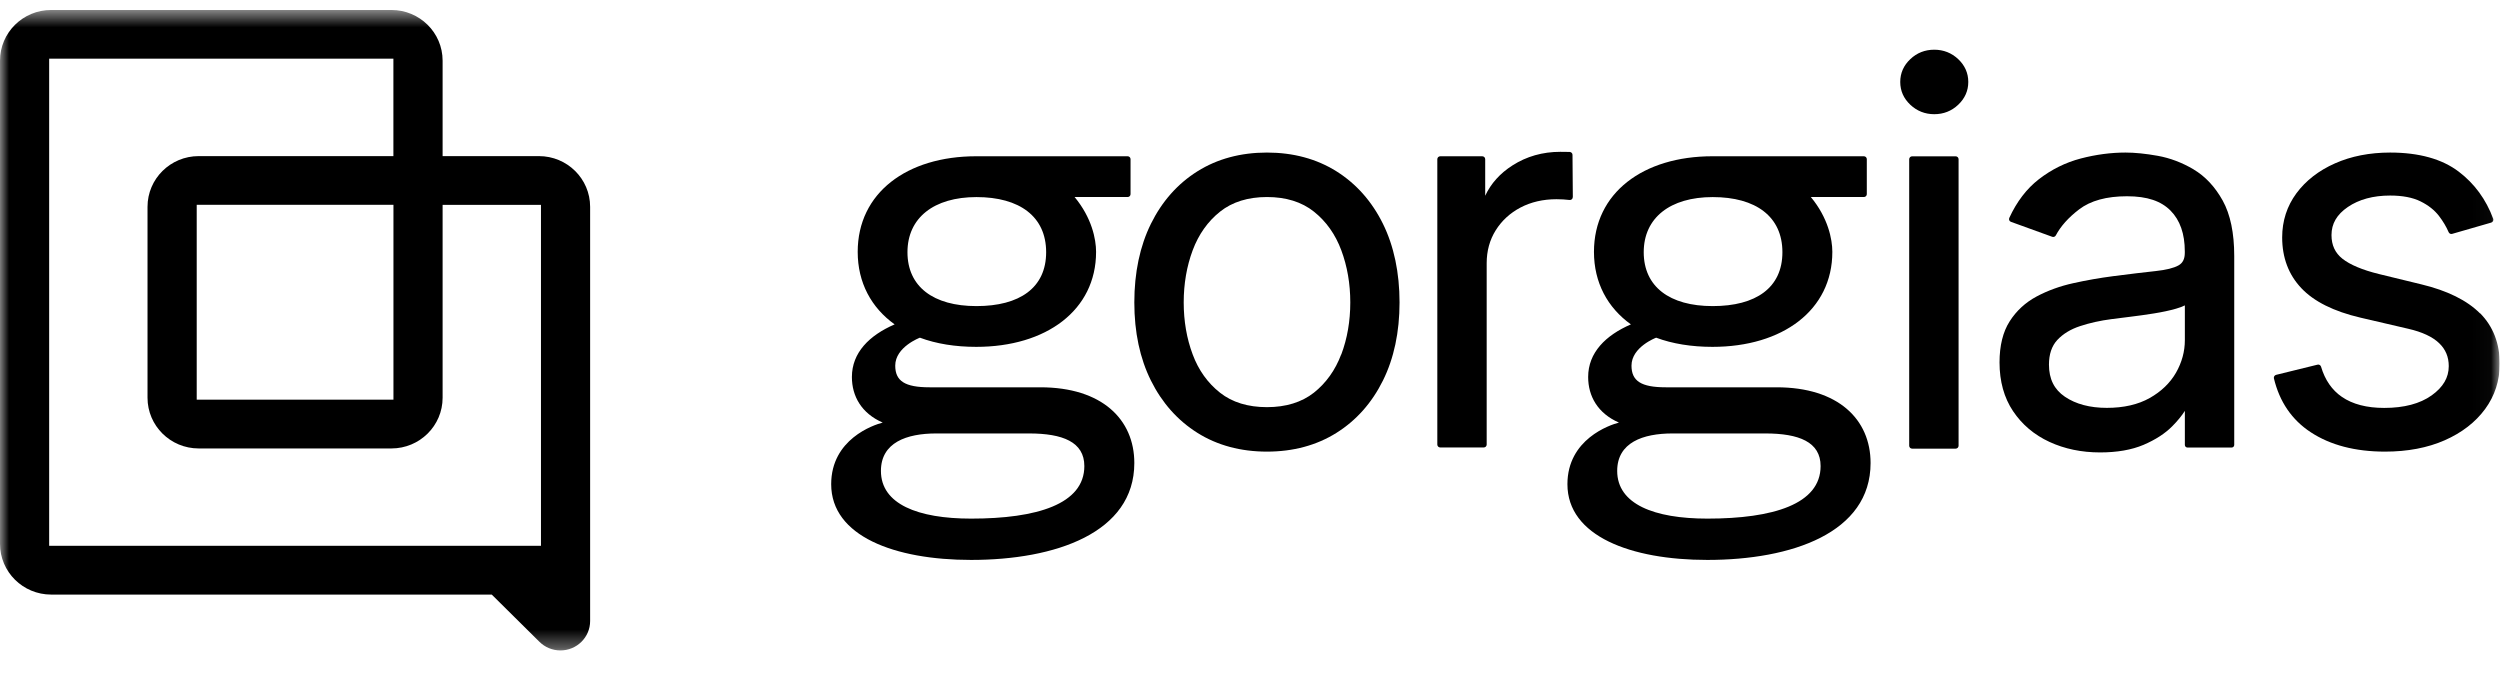
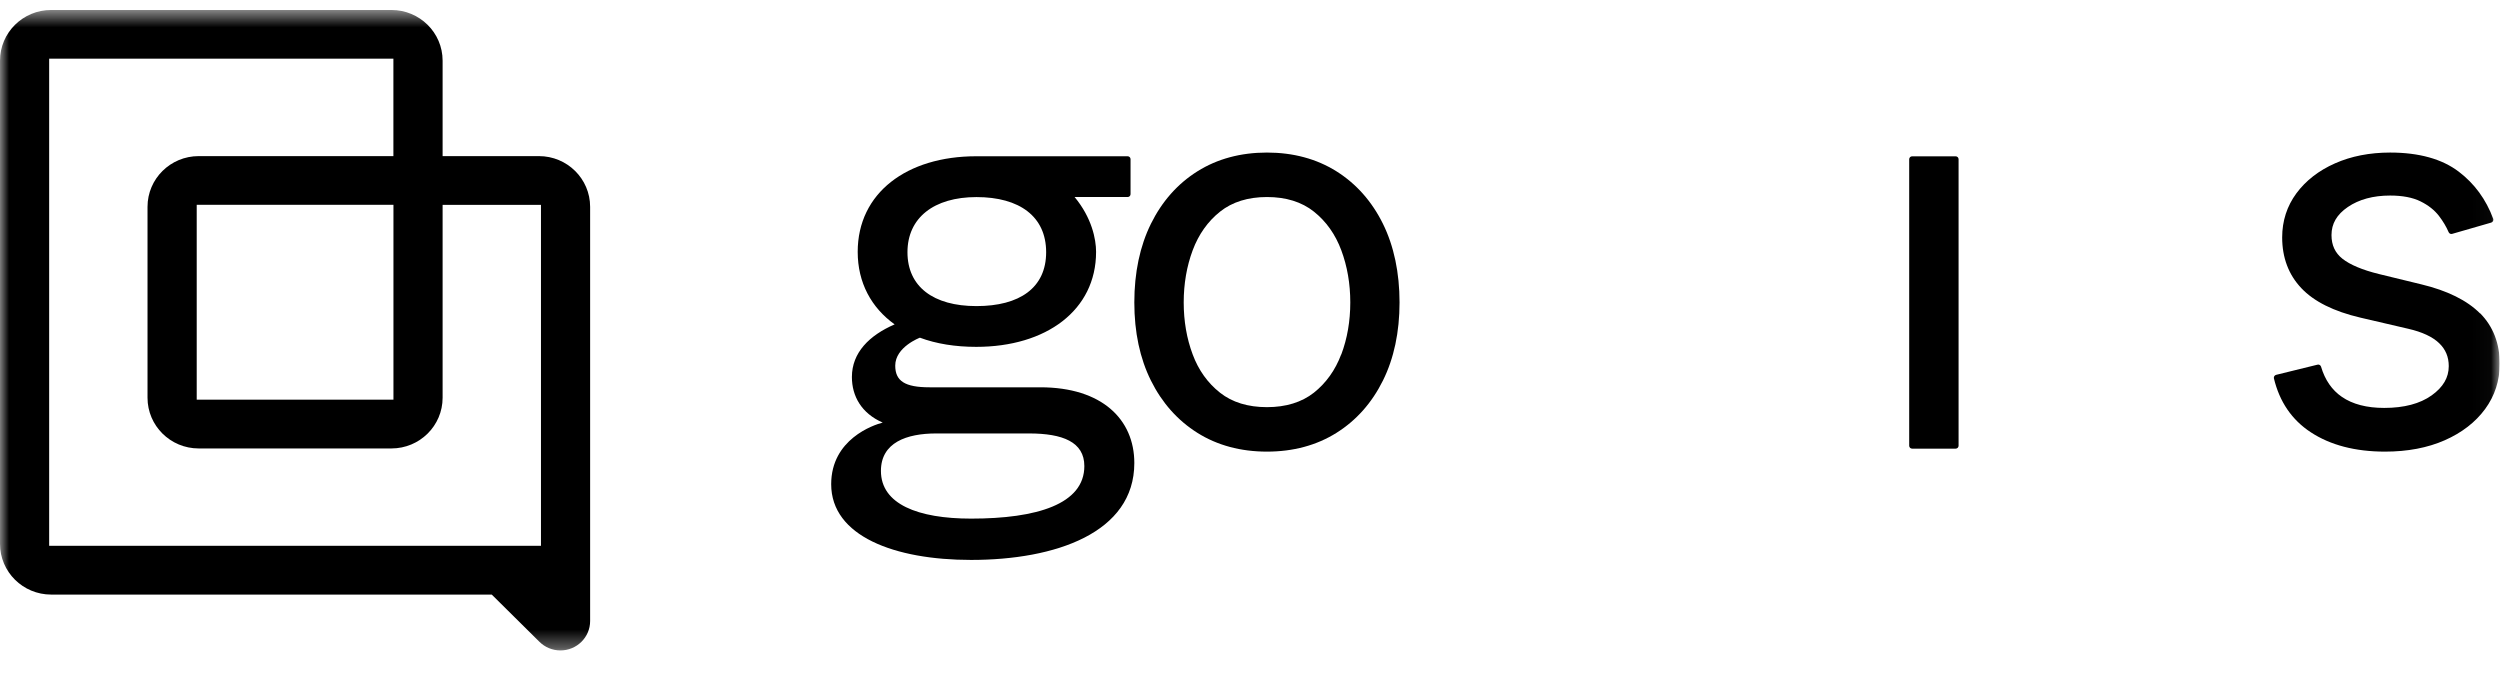
<svg xmlns="http://www.w3.org/2000/svg" width="137" height="37" viewBox="0 0 137 37" fill="none">
  <g clip-path="url(#clip0_107_2693)">
    <mask id="mask0_107_2693" style="mask-type:luminance" maskUnits="userSpaceOnUse" x="0" y="0" width="137" height="36">
      <path d="M136.976 0.547H0V35.644H136.976V0.547Z" fill="white" />
    </mask>
    <g mask="url(#mask0_107_2693)">
      <path d="M29.534 8.555H24.255V3.325C24.255 1.79 22.999 0.547 21.45 0.547H2.805C1.255 0.547 0 1.79 0 3.325V29.804C0 31.339 1.255 32.583 2.805 32.583H26.948L29.561 35.171C29.867 35.474 30.279 35.644 30.711 35.644C31.609 35.644 32.339 34.924 32.339 34.032V11.334C32.339 9.799 31.083 8.555 29.534 8.555ZM29.645 29.911H2.694V3.215H21.558V8.555H10.889C9.339 8.555 8.084 9.799 8.084 11.334V21.796C8.084 23.331 9.339 24.575 10.889 24.575H21.45C22.999 24.575 24.255 23.331 24.255 21.796V11.226H29.645V29.914V29.911ZM21.561 11.223V21.903H10.78V11.223H21.561Z" fill="black" />
      <path d="M73.236 9.387C72.149 8.705 70.867 8.36 69.428 8.36C67.99 8.36 66.707 8.705 65.621 9.387C64.534 10.068 63.678 11.035 63.071 12.263C62.467 13.489 62.161 14.938 62.161 16.574C62.161 18.21 62.467 19.638 63.071 20.855C63.678 22.077 64.536 23.041 65.621 23.722C66.707 24.404 67.99 24.749 69.428 24.749C70.867 24.749 72.149 24.404 73.236 23.722C74.323 23.041 75.179 22.077 75.785 20.855C76.389 19.638 76.695 18.198 76.695 16.574C76.695 14.95 76.389 13.486 75.785 12.263C75.179 11.035 74.32 10.068 73.236 9.387ZM73.497 19.424C73.173 20.286 72.668 20.991 71.999 21.521C71.332 22.045 70.467 22.312 69.428 22.312C68.389 22.312 67.524 22.047 66.858 21.521C66.185 20.991 65.68 20.286 65.359 19.424C65.032 18.552 64.867 17.594 64.867 16.574C64.867 15.553 65.032 14.593 65.359 13.715C65.684 12.846 66.188 12.132 66.861 11.597C67.527 11.067 68.392 10.797 69.431 10.797C70.47 10.797 71.335 11.065 72.002 11.597C72.674 12.132 73.179 12.843 73.503 13.715C73.831 14.593 73.996 15.556 73.996 16.574C73.996 17.591 73.831 18.552 73.503 19.424H73.497Z" fill="black" />
-       <path d="M86.191 10.804L86.173 8.484C86.173 8.398 86.101 8.329 86.017 8.326C85.819 8.323 85.647 8.32 85.503 8.32C84.536 8.32 83.656 8.57 82.885 9.064C82.203 9.498 81.701 10.058 81.389 10.727V8.722C81.389 8.636 81.317 8.564 81.23 8.564H78.924C78.837 8.564 78.765 8.636 78.765 8.722V24.364C78.765 24.45 78.837 24.521 78.924 24.521H81.311C81.398 24.521 81.47 24.45 81.47 24.364V14.425C81.47 13.752 81.635 13.146 81.966 12.619C82.296 12.092 82.752 11.673 83.323 11.373C83.897 11.072 84.56 10.917 85.296 10.917C85.542 10.917 85.782 10.932 86.011 10.959C86.107 10.971 86.188 10.899 86.188 10.804H86.191Z" fill="black" />
      <path d="M104.784 8.566H107.171C107.258 8.566 107.33 8.638 107.33 8.724V24.428C107.33 24.515 107.258 24.586 107.171 24.586H104.784C104.697 24.586 104.624 24.515 104.624 24.428V8.724C104.624 8.638 104.697 8.566 104.784 8.566Z" fill="black" />
-       <path d="M105.997 2.724C105.49 2.724 105.048 2.896 104.685 3.241C104.319 3.586 104.133 4.006 104.133 4.491C104.133 4.976 104.319 5.395 104.685 5.74C105.048 6.082 105.49 6.258 105.997 6.258C106.505 6.258 106.946 6.085 107.31 5.74C107.675 5.395 107.862 4.976 107.862 4.491C107.862 4.006 107.675 3.586 107.31 3.241C106.946 2.899 106.505 2.724 105.997 2.724Z" fill="black" />
-       <path d="M120.211 9.283C119.58 8.911 118.923 8.661 118.247 8.539C117.584 8.42 116.989 8.36 116.475 8.36C115.677 8.36 114.851 8.47 114.028 8.685C113.196 8.902 112.421 9.286 111.724 9.827C111.061 10.342 110.517 11.053 110.109 11.942C110.07 12.025 110.112 12.127 110.199 12.156L112.464 12.977C112.538 13.004 112.619 12.971 112.659 12.9C112.923 12.4 113.349 11.921 113.935 11.475C114.56 10.996 115.442 10.755 116.559 10.755C117.676 10.755 118.43 11.02 118.947 11.543C119.466 12.067 119.727 12.817 119.727 13.775V13.855C119.727 14.188 119.617 14.411 119.385 14.542C119.127 14.688 118.706 14.792 118.133 14.854C117.539 14.917 116.754 15.012 115.802 15.134C115.073 15.229 114.337 15.357 113.616 15.518C112.887 15.678 112.211 15.925 111.607 16.247C110.995 16.574 110.497 17.032 110.13 17.609C109.76 18.186 109.574 18.945 109.574 19.861C109.574 20.899 109.824 21.798 110.316 22.532C110.806 23.264 111.478 23.832 112.31 24.216C113.14 24.6 114.07 24.793 115.085 24.793C116.016 24.793 116.814 24.654 117.467 24.377C118.115 24.1 118.643 23.758 119.036 23.362C119.328 23.068 119.56 22.785 119.73 22.515V24.383C119.73 24.463 119.796 24.526 119.875 24.526H122.292C122.373 24.526 122.436 24.46 122.436 24.383V14.024C122.436 12.769 122.223 11.749 121.805 10.993C121.385 10.238 120.848 9.663 120.211 9.286V9.283ZM119.73 18.641C119.73 19.263 119.566 19.861 119.244 20.426C118.92 20.988 118.436 21.456 117.803 21.812C117.169 22.169 116.38 22.351 115.454 22.351C114.529 22.351 113.754 22.146 113.157 21.741C112.569 21.343 112.283 20.768 112.283 19.98C112.283 19.412 112.436 18.96 112.739 18.632C113.052 18.296 113.473 18.04 113.989 17.871C114.52 17.695 115.1 17.567 115.718 17.487C115.977 17.454 116.317 17.41 116.736 17.359C117.157 17.309 117.596 17.246 118.043 17.175C118.493 17.103 118.898 17.017 119.247 16.916C119.445 16.859 119.604 16.8 119.73 16.735V18.641Z" fill="black" />
      <path d="M135.901 17.169C135.195 16.461 134.114 15.925 132.691 15.583L130.358 15.015C129.454 14.792 128.784 14.509 128.366 14.179C127.964 13.861 127.766 13.435 127.766 12.882C127.766 12.257 128.058 11.755 128.661 11.344C129.271 10.928 130.051 10.716 130.98 10.716C131.655 10.716 132.216 10.823 132.643 11.035C133.073 11.246 133.415 11.517 133.661 11.841C133.88 12.127 134.057 12.424 134.186 12.724C134.22 12.799 134.298 12.838 134.375 12.817L136.52 12.198C136.607 12.171 136.658 12.076 136.628 11.99C136.237 10.931 135.603 10.062 134.736 9.405C133.823 8.711 132.558 8.36 130.98 8.36C129.859 8.36 128.841 8.56 127.958 8.952C127.069 9.345 126.358 9.898 125.845 10.591C125.328 11.291 125.063 12.103 125.063 13.01C125.063 14.117 125.415 15.054 126.112 15.789C126.799 16.52 127.889 17.065 129.352 17.407L131.973 18.017C132.736 18.192 133.303 18.457 133.664 18.805C134.022 19.147 134.192 19.561 134.192 20.066C134.192 20.691 133.886 21.215 133.255 21.667C132.618 22.122 131.745 22.354 130.654 22.354C129.7 22.354 128.922 22.152 128.337 21.75C127.793 21.378 127.408 20.822 127.193 20.093C127.169 20.013 127.084 19.962 127.003 19.983L124.73 20.542C124.646 20.563 124.592 20.649 124.61 20.733C124.916 22.015 125.595 23.011 126.634 23.69C127.703 24.392 129.07 24.749 130.697 24.749C131.935 24.749 133.033 24.54 133.97 24.127C134.911 23.713 135.655 23.136 136.184 22.416C136.715 21.691 136.985 20.858 136.985 19.938C136.985 18.817 136.621 17.883 135.91 17.166L135.901 17.169Z" fill="black" />
      <path d="M50.939 21.224C49.591 21.224 49.059 20.882 49.059 20.037C49.059 19.011 50.411 18.505 50.411 18.505C51.306 18.841 52.359 19.008 53.498 19.008C57.332 19.008 60.065 17.003 60.065 13.802C60.065 13.112 59.834 11.937 58.888 10.797H61.795C61.882 10.797 61.954 10.726 61.954 10.64V8.721C61.954 8.635 61.882 8.563 61.795 8.563H53.498C49.699 8.563 47.002 10.569 47.002 13.802C47.002 15.489 47.747 16.86 49.026 17.776C47.642 18.375 46.684 19.323 46.684 20.659C46.684 21.712 47.209 22.649 48.372 23.158C47.867 23.286 45.549 24.068 45.549 26.534C45.549 29.384 49.026 30.684 53.215 30.684C57.831 30.684 62.161 29.206 62.161 25.374C62.161 22.982 60.386 21.224 57.014 21.224H50.939ZM53.51 10.8C55.876 10.8 57.329 11.868 57.329 13.82C57.329 15.771 55.879 16.774 53.51 16.774C51.14 16.774 49.729 15.706 49.729 13.82C49.729 11.934 51.179 10.8 53.51 10.8ZM53.218 28.42C50.297 28.42 48.275 27.626 48.275 25.806C48.275 24.25 49.684 23.753 51.306 23.753H56.392C58.233 23.753 59.422 24.217 59.422 25.541C59.422 27.626 56.825 28.42 53.218 28.42Z" fill="black" />
-       <path d="M91.286 21.224C89.938 21.224 89.406 20.882 89.406 20.037C89.406 19.011 90.757 18.505 90.757 18.505C91.652 18.841 92.706 19.008 93.844 19.008C97.679 19.008 100.412 17.003 100.412 13.802C100.412 13.112 100.18 11.937 99.234 10.797H102.141C102.229 10.797 102.301 10.726 102.301 10.64V8.721C102.301 8.635 102.229 8.563 102.141 8.563H93.844C90.046 8.563 87.349 10.569 87.349 13.802C87.349 15.489 88.094 16.86 89.373 17.776C87.989 18.375 87.031 19.323 87.031 20.659C87.031 21.712 87.556 22.649 88.718 23.158C88.214 23.286 85.895 24.068 85.895 26.534C85.895 29.384 89.373 30.684 93.562 30.684C98.177 30.684 102.508 29.206 102.508 25.374C102.508 22.982 100.733 21.224 97.361 21.224H91.286ZM93.856 10.8C96.223 10.8 97.676 11.868 97.676 13.82C97.676 15.771 96.226 16.774 93.856 16.774C91.487 16.774 90.076 15.706 90.076 13.82C90.076 11.934 91.526 10.8 93.856 10.8ZM93.565 28.42C90.643 28.42 88.622 27.626 88.622 25.806C88.622 24.25 90.031 23.753 91.652 23.753H96.739C98.58 23.753 99.769 24.217 99.769 25.541C99.769 27.626 97.172 28.42 93.565 28.42Z" fill="black" />
    </g>
  </g>
  <defs>
    <clipPath id="clip0_107_2693">
      <rect width="136.976" height="36.072" fill="white" />
    </clipPath>
  </defs>
</svg>